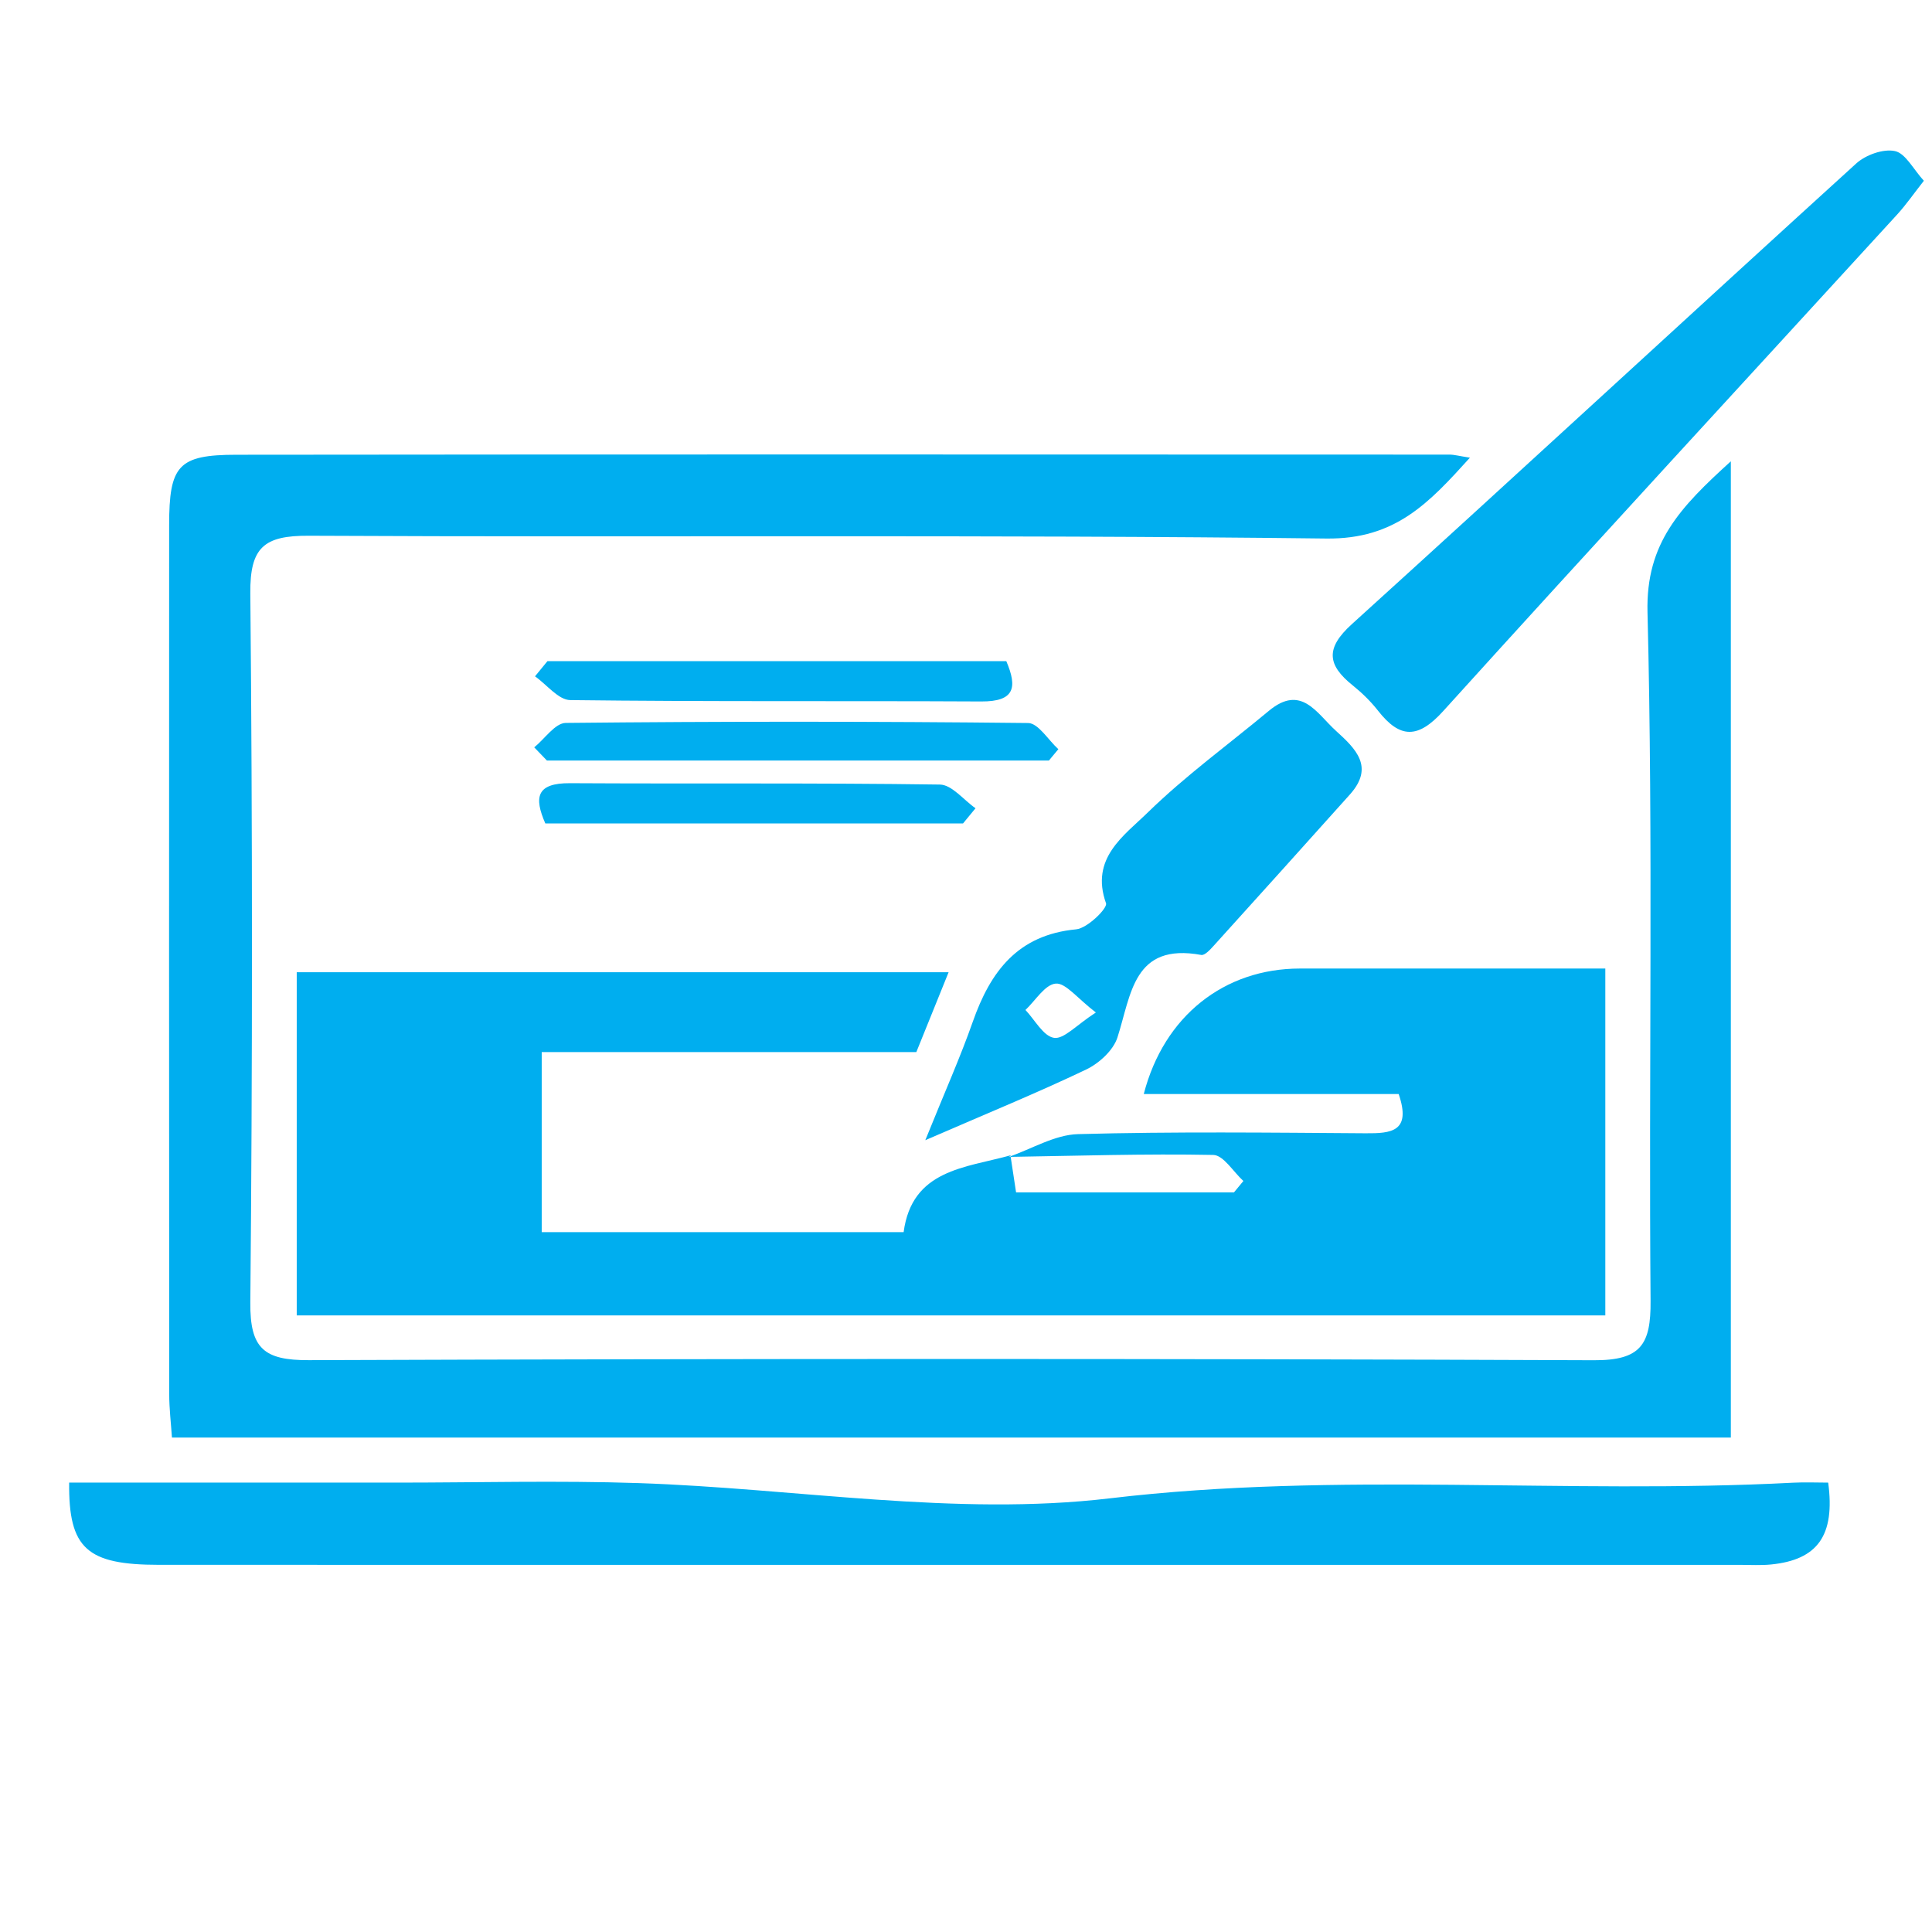
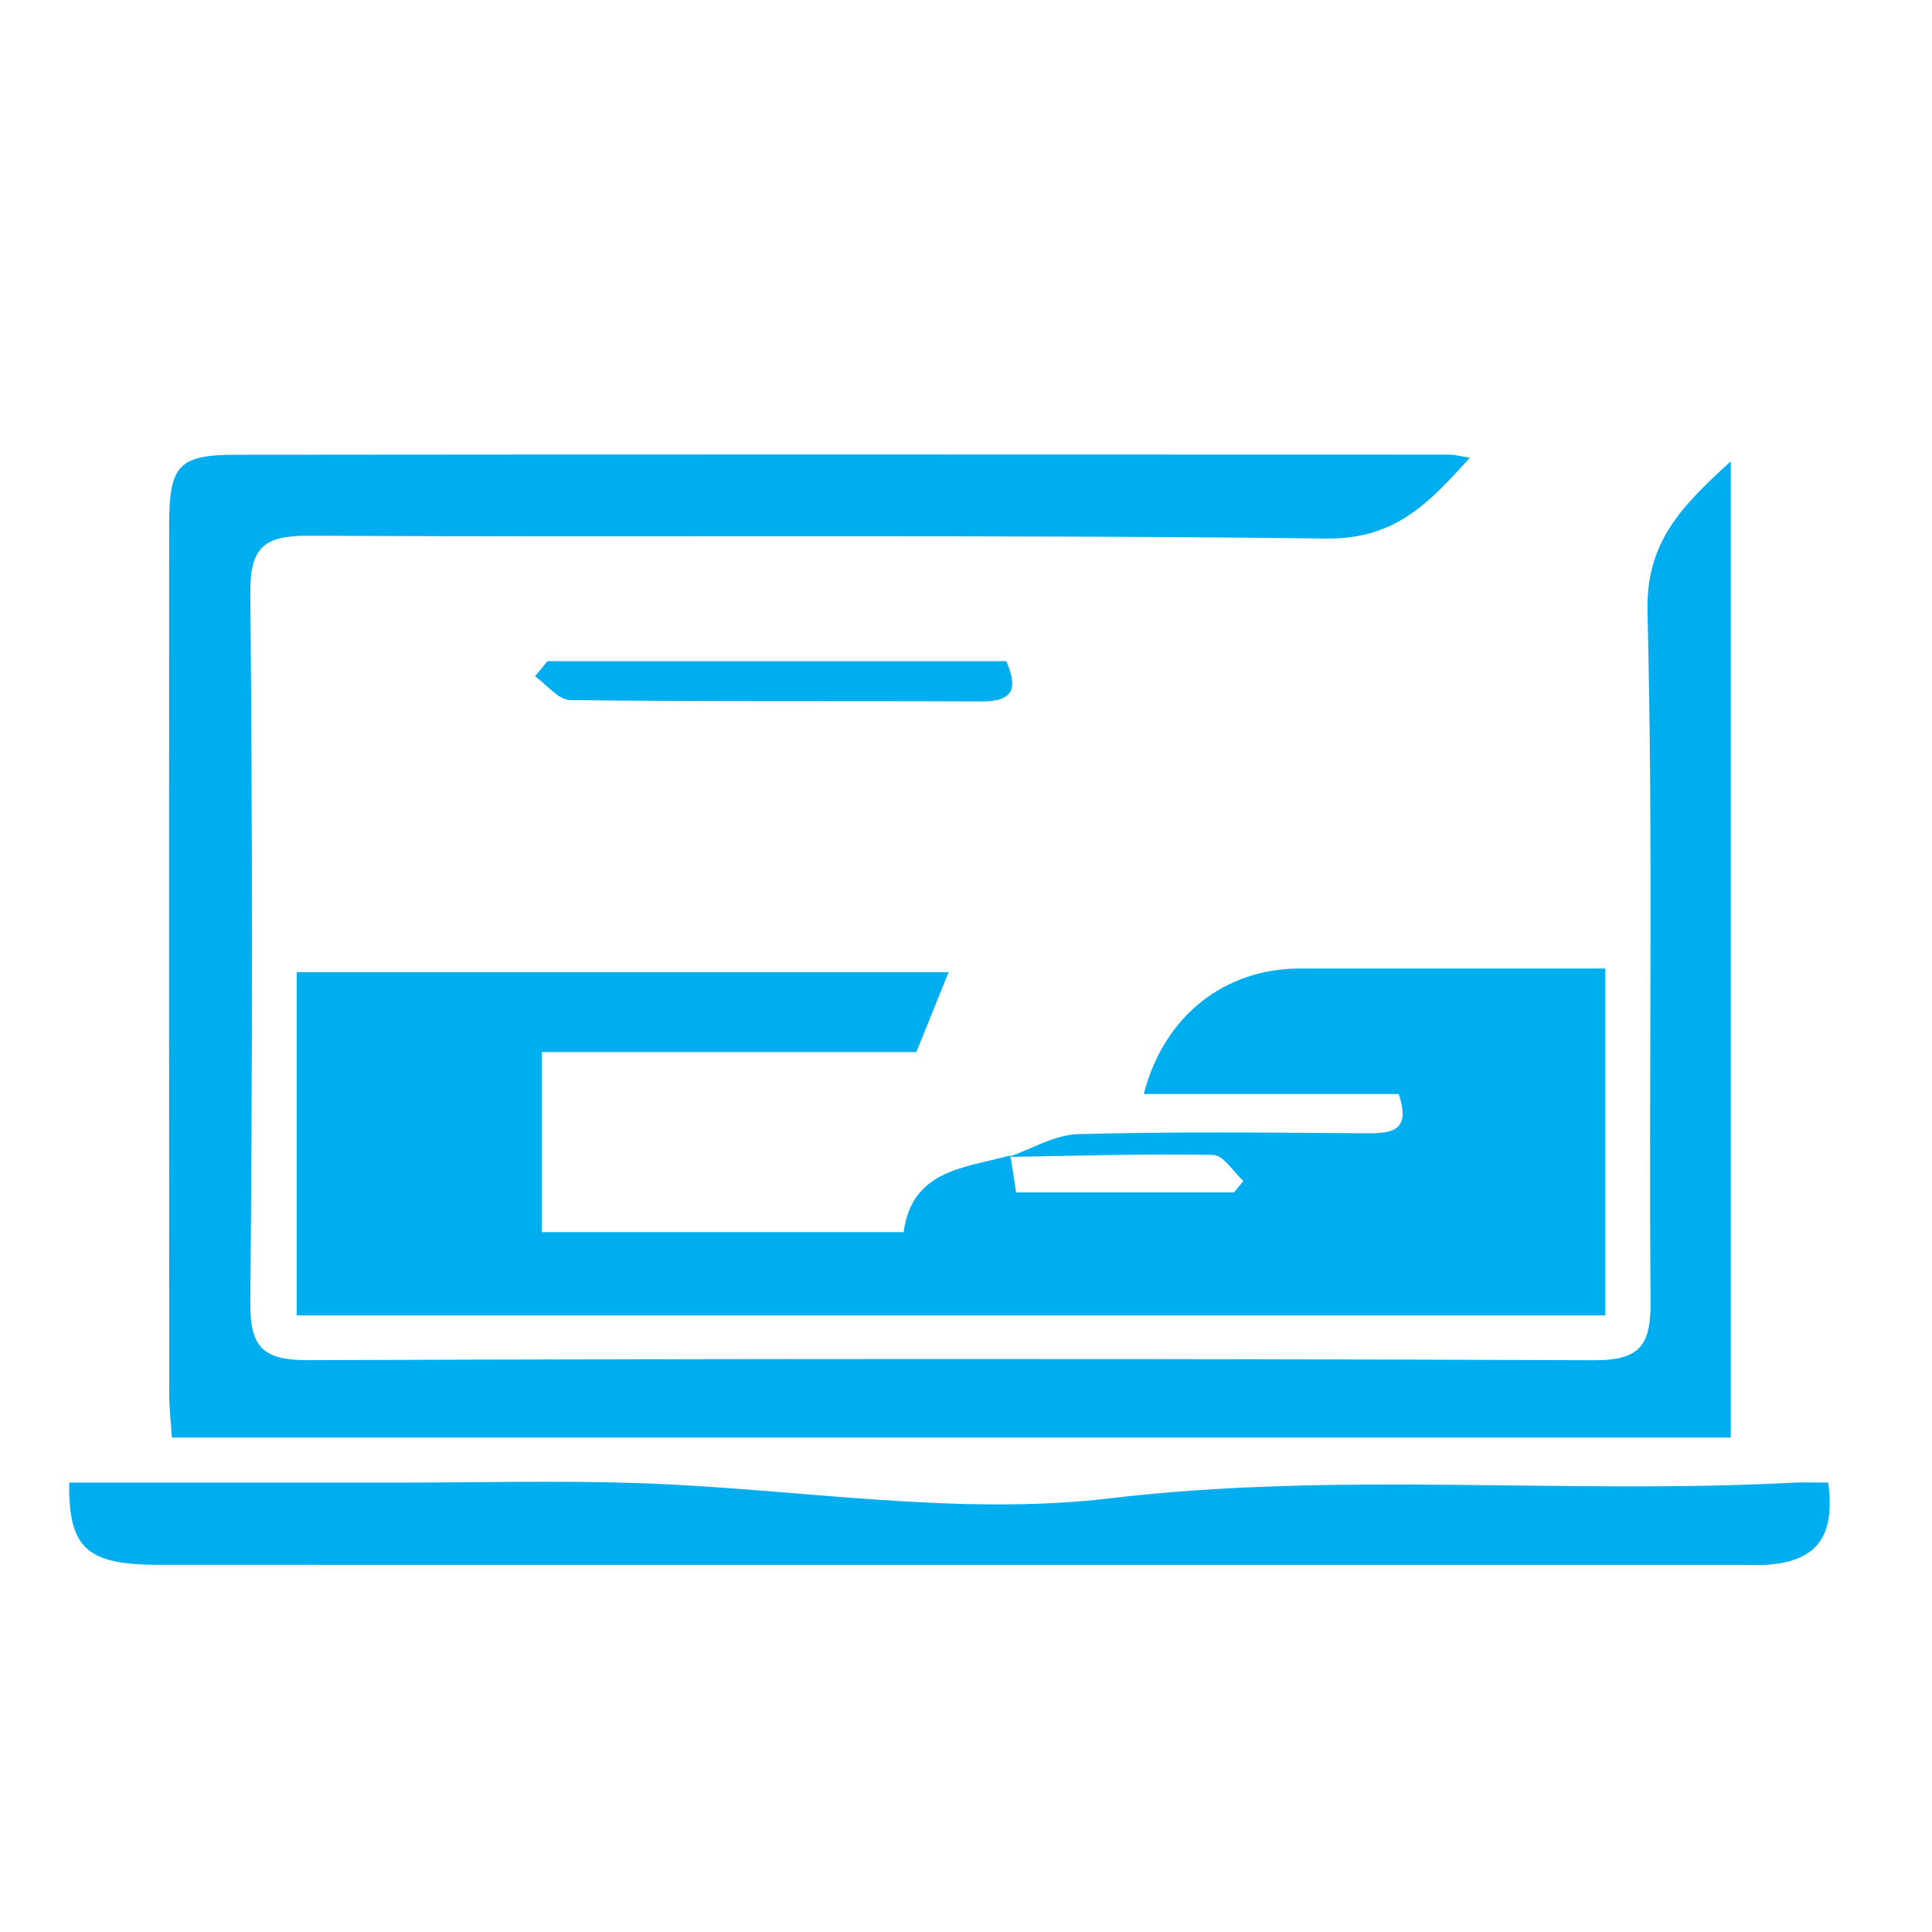
<svg xmlns="http://www.w3.org/2000/svg" version="1.1" id="Layer_1" x="0px" y="0px" width="500px" height="500px" viewBox="0 0 500 500" enable-background="new 0 0 500 500" xml:space="preserve">
  <path fill-rule="evenodd" clip-rule="evenodd" fill="#00AEEF" d="M447.939,119.383c0,85.91,0,168.777,0,252.66  c-134.338,0-268.4,0-403.438,0c-0.239-3.62-0.707-7.448-0.709-11.276c-0.042-74.941-0.048-149.883-0.018-224.825  c0.005-15.471,2.329-18.236,17.355-18.253c104.651-0.121,209.304-0.065,313.954-0.039c1.266,0,2.534,0.367,5.333,0.797  c-10.574,11.682-19.258,21.14-37.128,20.925c-87.789-1.052-175.597-0.275-263.396-0.722c-11.585-0.059-15.217,3.015-15.108,14.89  c0.567,61.189,0.565,122.39,0.001,183.577c-0.109,11.88,3.547,14.934,15.122,14.892c110.858-0.399,221.72-0.423,332.577,0.021  c12.143,0.052,14.777-4.05,14.684-15.339c-0.493-59.417,0.697-118.864-0.795-178.247  C425.927,140.491,434.844,131.284,447.939,119.383z" />
  <path fill-rule="evenodd" clip-rule="evenodd" fill="#00AEEF" d="M261.047,299.406c5.978-2.058,11.908-5.73,17.938-5.895  c24.794-0.676,49.618-0.386,74.433-0.219c6.62,0.045,11.898-0.384,8.556-10.165c-21.659,0-43.698,0-65.966,0  c5.214-20.186,20.823-32.459,40.411-32.471c26.069-0.015,52.137-0.004,79.035-0.004c0,30.297,0,59.687,0,89.777  c-112.759,0-225.157,0-338.66,0c0-29.074,0-58.465,0-88.823c55.526,0,111.473,0,168.707,0c-2.797,6.919-5.401,13.36-8.357,20.676  c-32.041,0-64.186,0-96.949,0c0,15.854,0,30.749,0,46.603c31.236,0,62.447,0,93.661,0c2.167-16.217,15.922-16.63,27.648-19.88  c0.507,3.25,0.998,6.521,1.455,9.583c19.469,0,37.929,0,56.392,0c0.811-0.982,1.624-1.965,2.436-2.949  c-2.597-2.355-5.154-6.692-7.795-6.744C296.355,298.555,278.695,299.129,261.047,299.406z" />
  <path fill-rule="evenodd" clip-rule="evenodd" fill="#00AEEF" d="M17.897,383.699c28.262,0,56.547,0,84.834,0  c20.814,0,41.649-0.569,62.441,0.122c40.747,1.356,82.095,8.686,122.055,3.945c59.159-7.02,117.971-0.964,176.82-4.046  c3.057-0.159,6.128-0.019,9.091-0.019c1.816,13.668-2.724,19.978-14.777,21.184c-2.635,0.265-5.313,0.099-7.968,0.099  C313.986,404.99,177.577,405,41.17,404.977C22.479,404.975,17.733,400.779,17.897,383.699z" />
-   <path fill-rule="evenodd" clip-rule="evenodd" fill="#00AEEF" d="M497.894,46.784c-2.612,3.321-4.587,6.192-6.916,8.74  c-39.176,42.816-78.528,85.469-117.471,128.498c-6.505,7.191-11.17,7.188-16.864-0.082c-1.9-2.423-4.166-4.64-6.57-6.568  c-6.599-5.293-7.087-9.619-0.21-15.847c43.656-39.564,86.918-79.567,130.512-119.202c2.448-2.229,7.004-3.87,10.035-3.224  C493.15,39.684,495.144,43.773,497.894,46.784z" />
-   <path fill-rule="evenodd" clip-rule="evenodd" fill="#00AEEF" d="M239.469,295.08c5.098-12.615,9.066-21.479,12.273-30.613  c4.577-13.03,11.622-22.525,26.774-23.958c2.905-0.275,8.174-5.468,7.722-6.743c-4.151-11.652,4.634-17.473,10.765-23.457  c9.743-9.511,20.866-17.6,31.371-26.337c8.415-7.003,12.36,0.626,17.348,5.147c5.159,4.678,10.024,9.356,3.636,16.49  c-11.747,13.11-23.525,26.19-35.337,39.245c-0.873,0.965-2.248,2.448-3.135,2.286c-17.612-3.216-18.106,10.222-21.693,21.36  c-1.073,3.336-4.758,6.697-8.088,8.288C268.49,282.809,255.537,288.107,239.469,295.08z M283.607,262.032  c-4.873-3.729-7.805-7.695-10.388-7.479c-2.78,0.234-5.236,4.385-7.833,6.826c2.438,2.567,4.626,6.788,7.394,7.215  C275.341,268.985,278.526,265.314,283.607,262.032z" />
-   <path fill-rule="evenodd" clip-rule="evenodd" fill="#00AEEF" d="M138.259,193.416c2.717-2.203,5.414-6.295,8.154-6.323  c39.885-0.412,79.779-0.415,119.665,0.024c2.63,0.03,5.216,4.413,7.822,6.771c-0.815,0.981-1.632,1.96-2.445,2.941  c-43.303,0-86.607,0-129.909,0C140.45,195.692,139.355,194.554,138.259,193.416z" />
  <path fill-rule="evenodd" clip-rule="evenodd" fill="#00AEEF" d="M141.678,171.106c39.384,0,78.77,0,118.752,0  c2.916,6.841,2.17,10.475-6.489,10.431c-35.455-0.182-70.912,0.082-106.362-0.355c-3.064-0.039-6.079-4.009-9.117-6.15  C139.534,173.724,140.606,172.415,141.678,171.106z" />
-   <path fill-rule="evenodd" clip-rule="evenodd" fill="#00AEEF" d="M249.232,213.104c-35.836,0-71.674,0-108.106,0  c-2.943-6.751-2.343-10.466,6.397-10.414c31.907,0.187,63.819-0.103,95.721,0.354c3.103,0.044,6.149,3.995,9.221,6.132  C251.389,210.485,250.308,211.795,249.232,213.104z" />
</svg>